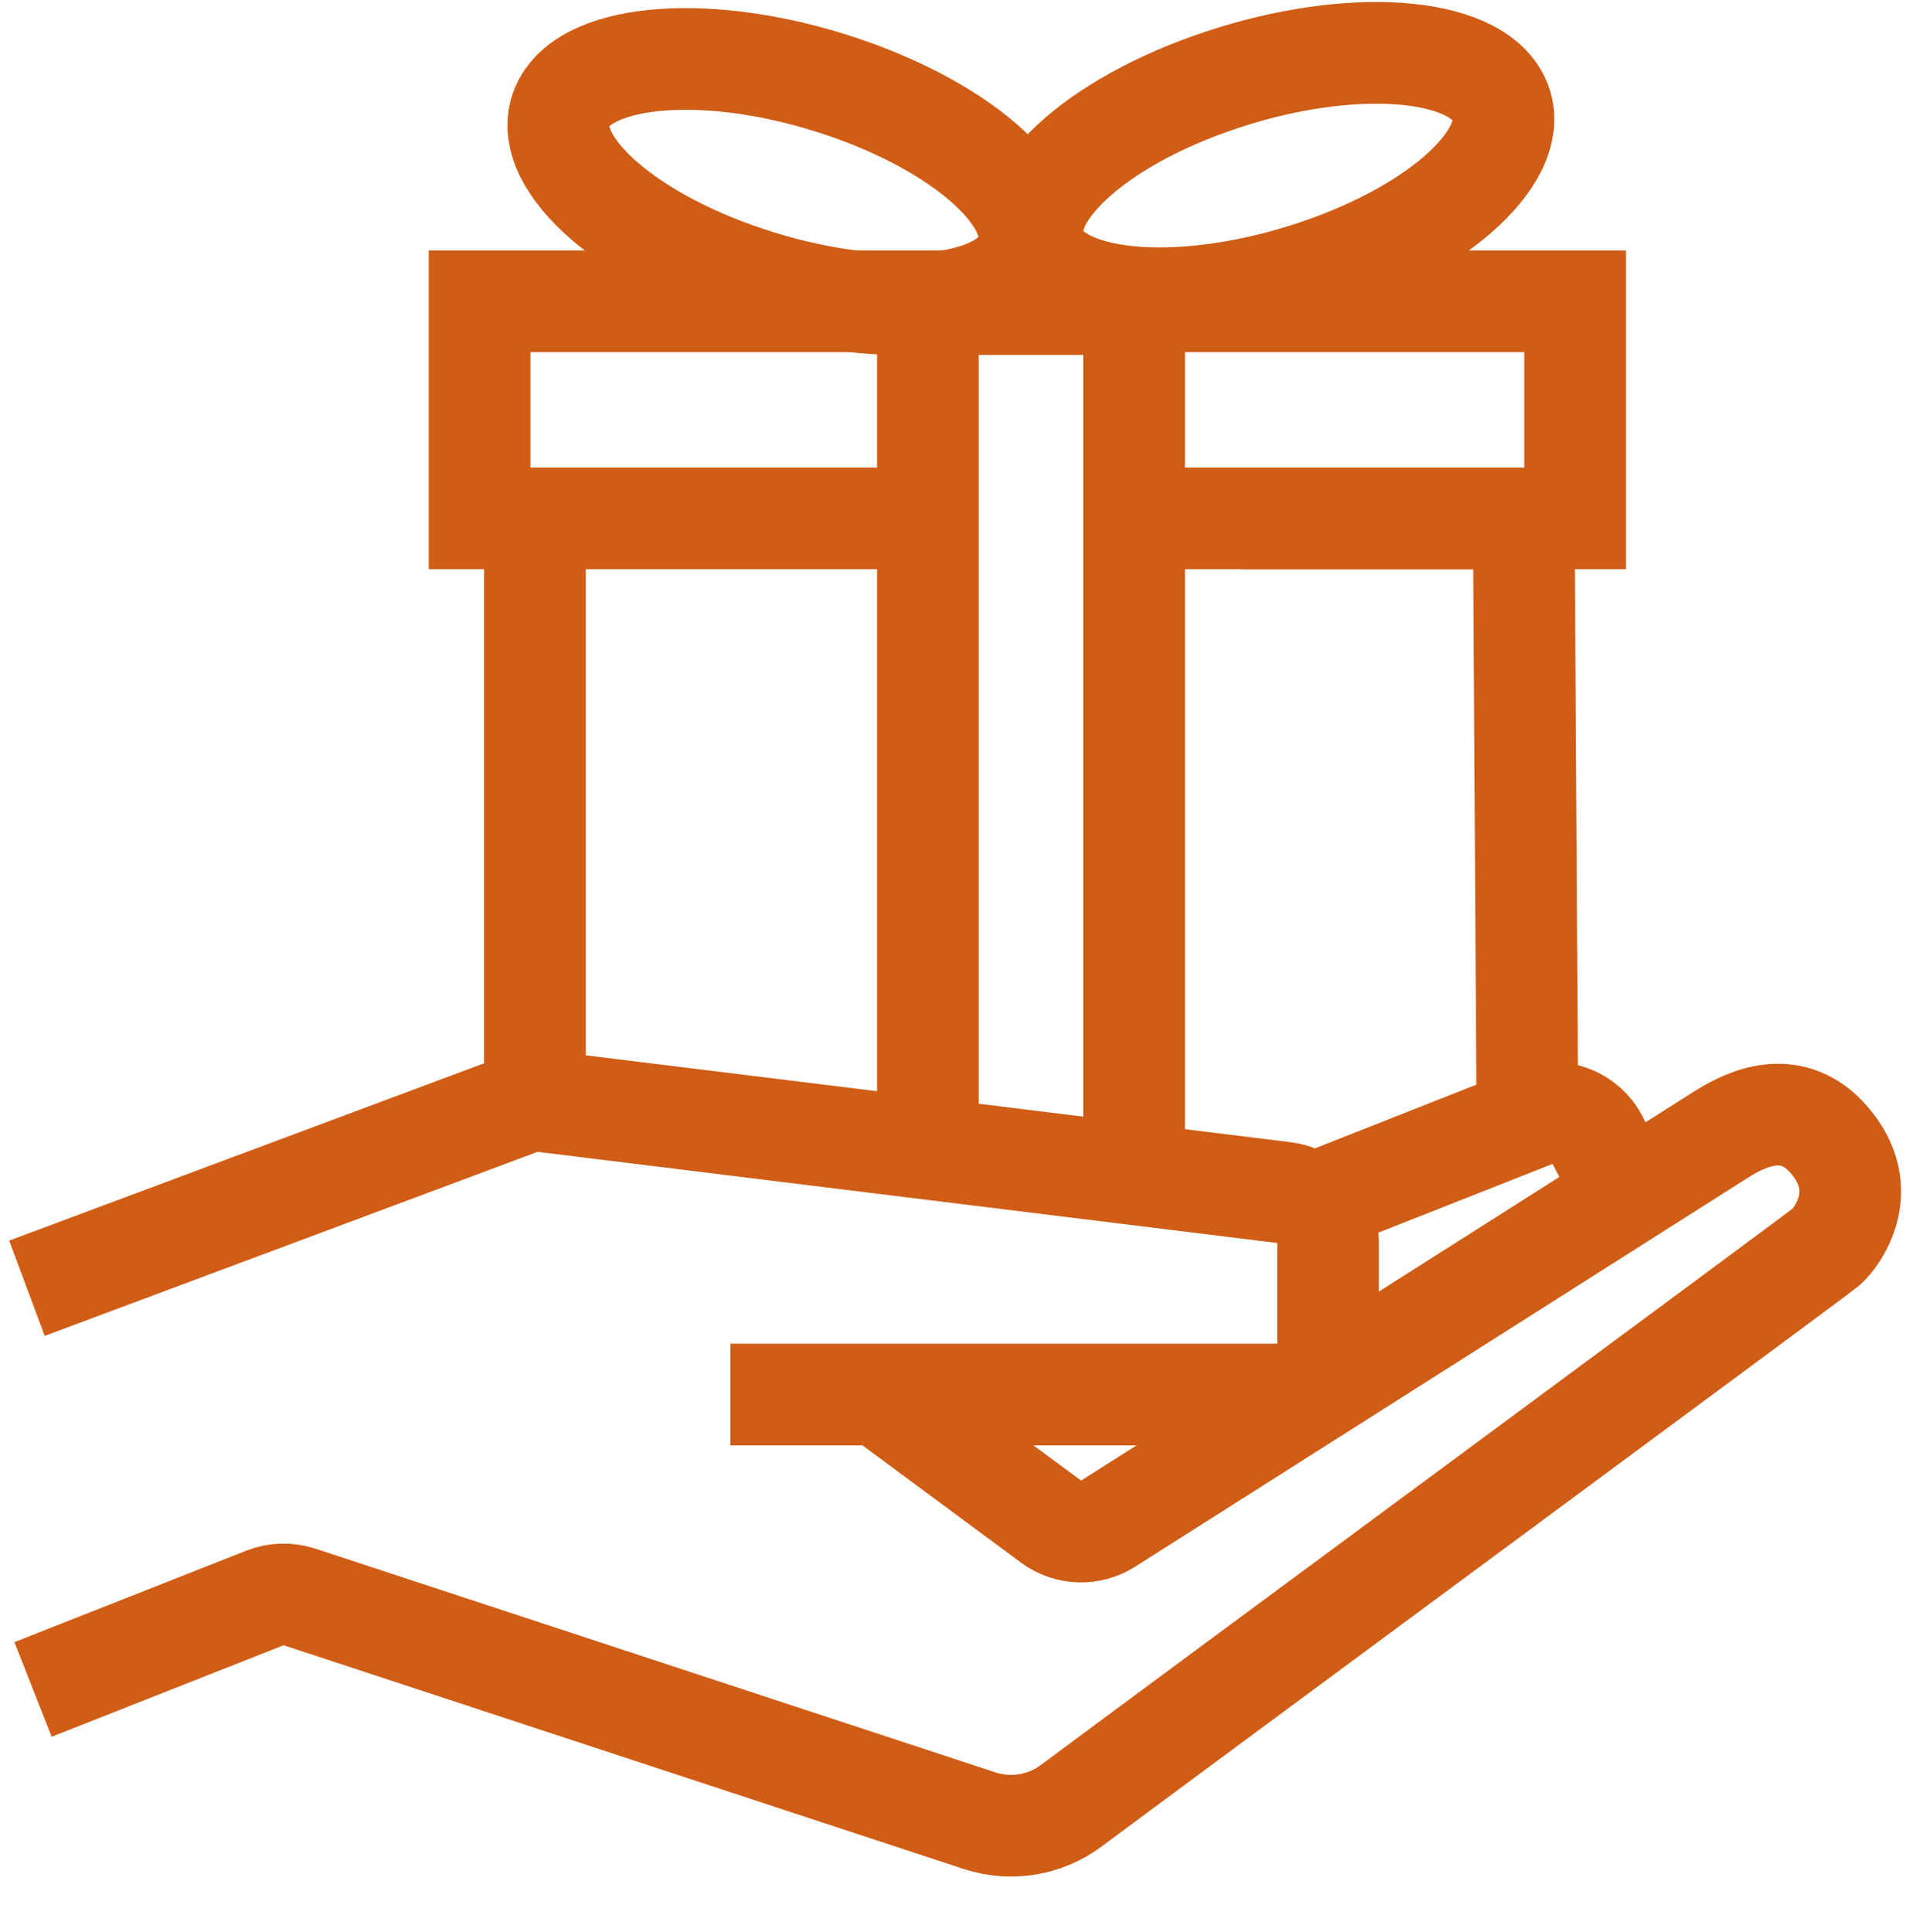
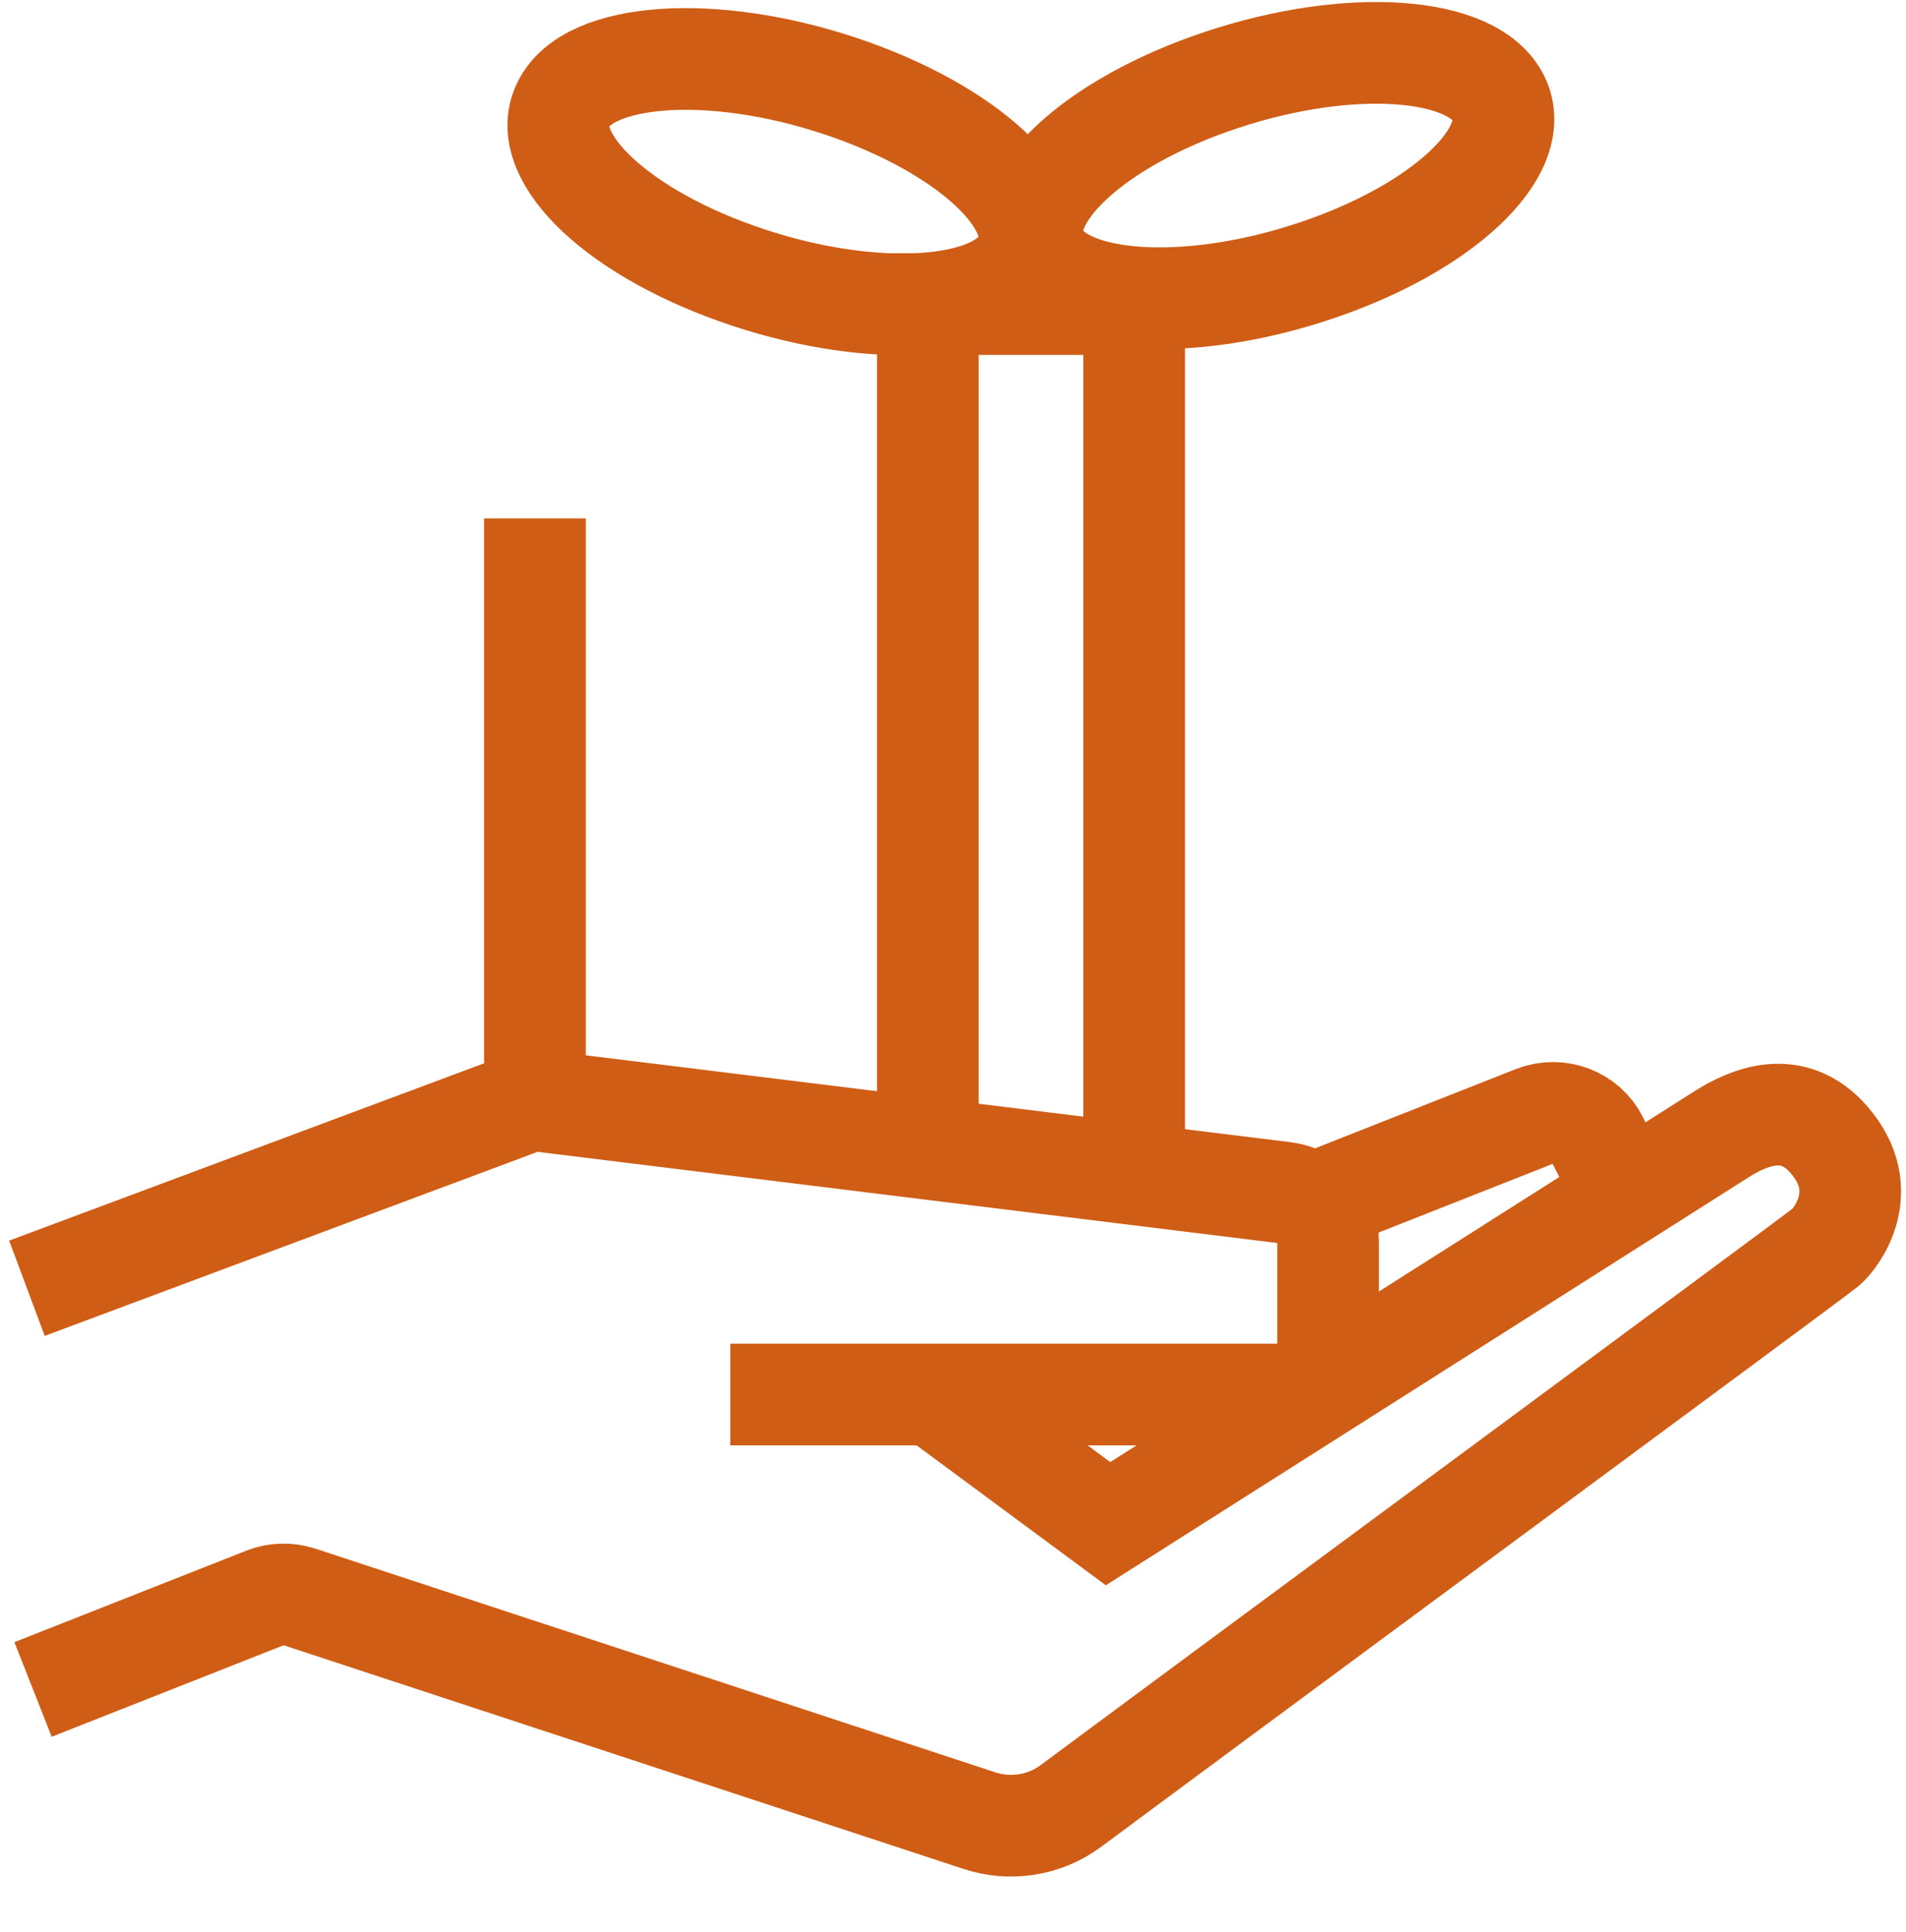
<svg xmlns="http://www.w3.org/2000/svg" id="Layer_1" version="1.1" viewBox="0 0 75 76">
  <defs>
    <style>
      .st0 {
        fill: none;
        stroke: #d05d16;
        stroke-miterlimit: 10;
        stroke-width: 4px;
      }
    </style>
  </defs>
  <g>
-     <path class="st0" d="M1.3,66.45l9.13-3.6c.43-.17.91-.18,1.35-.04l26.76,8.8c1.22.4,2.56.19,3.59-.57,6.45-4.79,29.33-21.66,29.72-21.99s1.87-2.21.12-4.22c-1.42-1.64-3.15-.9-4.24-.21l-24.13,15.31c-.69.44-1.58.41-2.24-.08l-6.75-4.99" />
+     <path class="st0" d="M1.3,66.45l9.13-3.6c.43-.17.91-.18,1.35-.04l26.76,8.8c1.22.4,2.56.19,3.59-.57,6.45-4.79,29.33-21.66,29.72-21.99s1.87-2.21.12-4.22c-1.42-1.64-3.15-.9-4.24-.21l-24.13,15.31l-6.75-4.99" />
    <path class="st0" d="M1.06,50.67l19.37-7.23c.31-.12.64-.16.97-.12l29.14,3.59c.98.12,1.72.94,1.72,1.92v4.09c0,1.07-.88,1.93-1.96,1.93h-21.56" />
    <path class="st0" d="M51.61,47.37l8.77-3.46c.95-.37,2.03.03,2.48.93l1.11,2.16" />
  </g>
-   <polyline class="st0" points="44.64 20.39 59.96 20.39 60.1 43.95" />
  <line class="st0" x1="21.05" y1="43.3" x2="21.05" y2="20.39" />
-   <polyline class="st0" points="48.84 20.39 61.98 20.39 61.98 11.85 18.87 11.85 18.87 20.39 36.52 20.39" />
  <polyline class="st0" points="36.51 45.15 36.51 11.96 44.63 11.96 44.63 46.17" />
  <g>
    <path class="st0" d="M22.15,4.13c1-2.08,5.88-2.42,10.9-.75s8.28,4.7,7.28,6.78-5.88,2.42-10.9.75c-5.02-1.66-8.28-4.7-7.28-6.78Z" />
    <path class="st0" d="M58.98,3.89c-1-2.08-5.88-2.42-10.9-.75-5.02,1.66-8.28,4.7-7.28,6.78s5.88,2.42,10.9.75c5.02-1.66,8.28-4.7,7.28-6.78Z" />
  </g>
</svg>